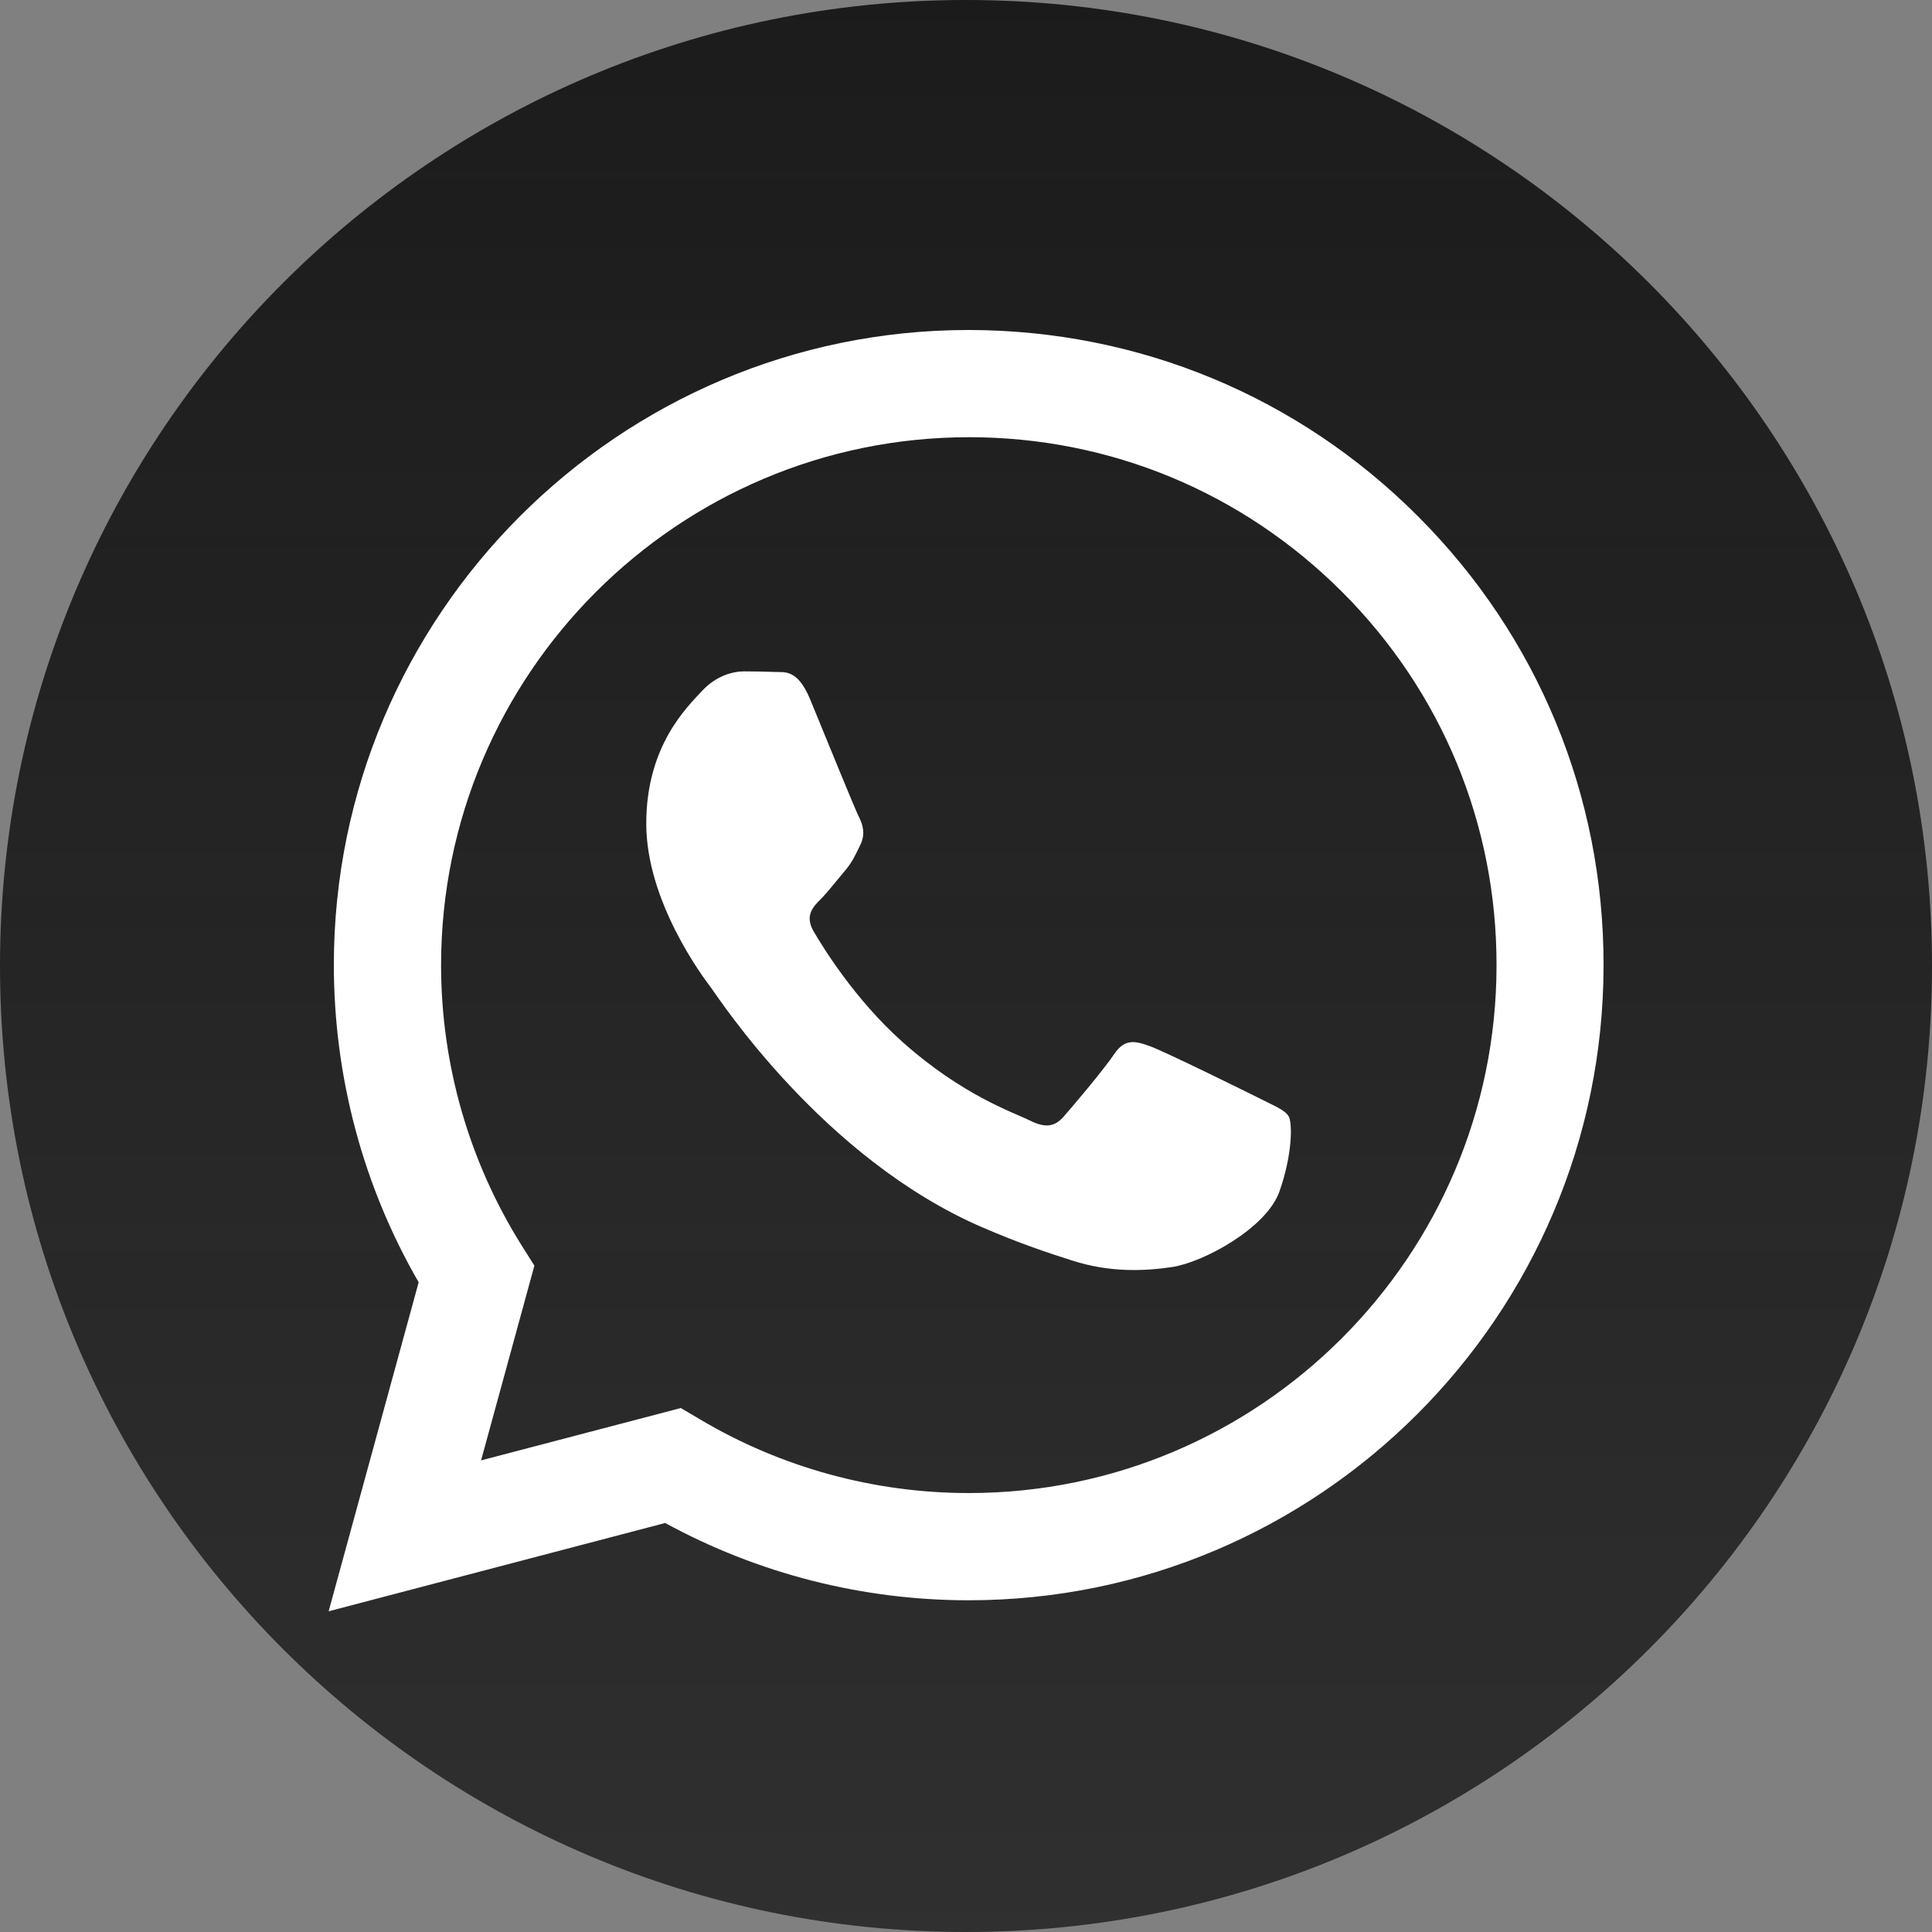
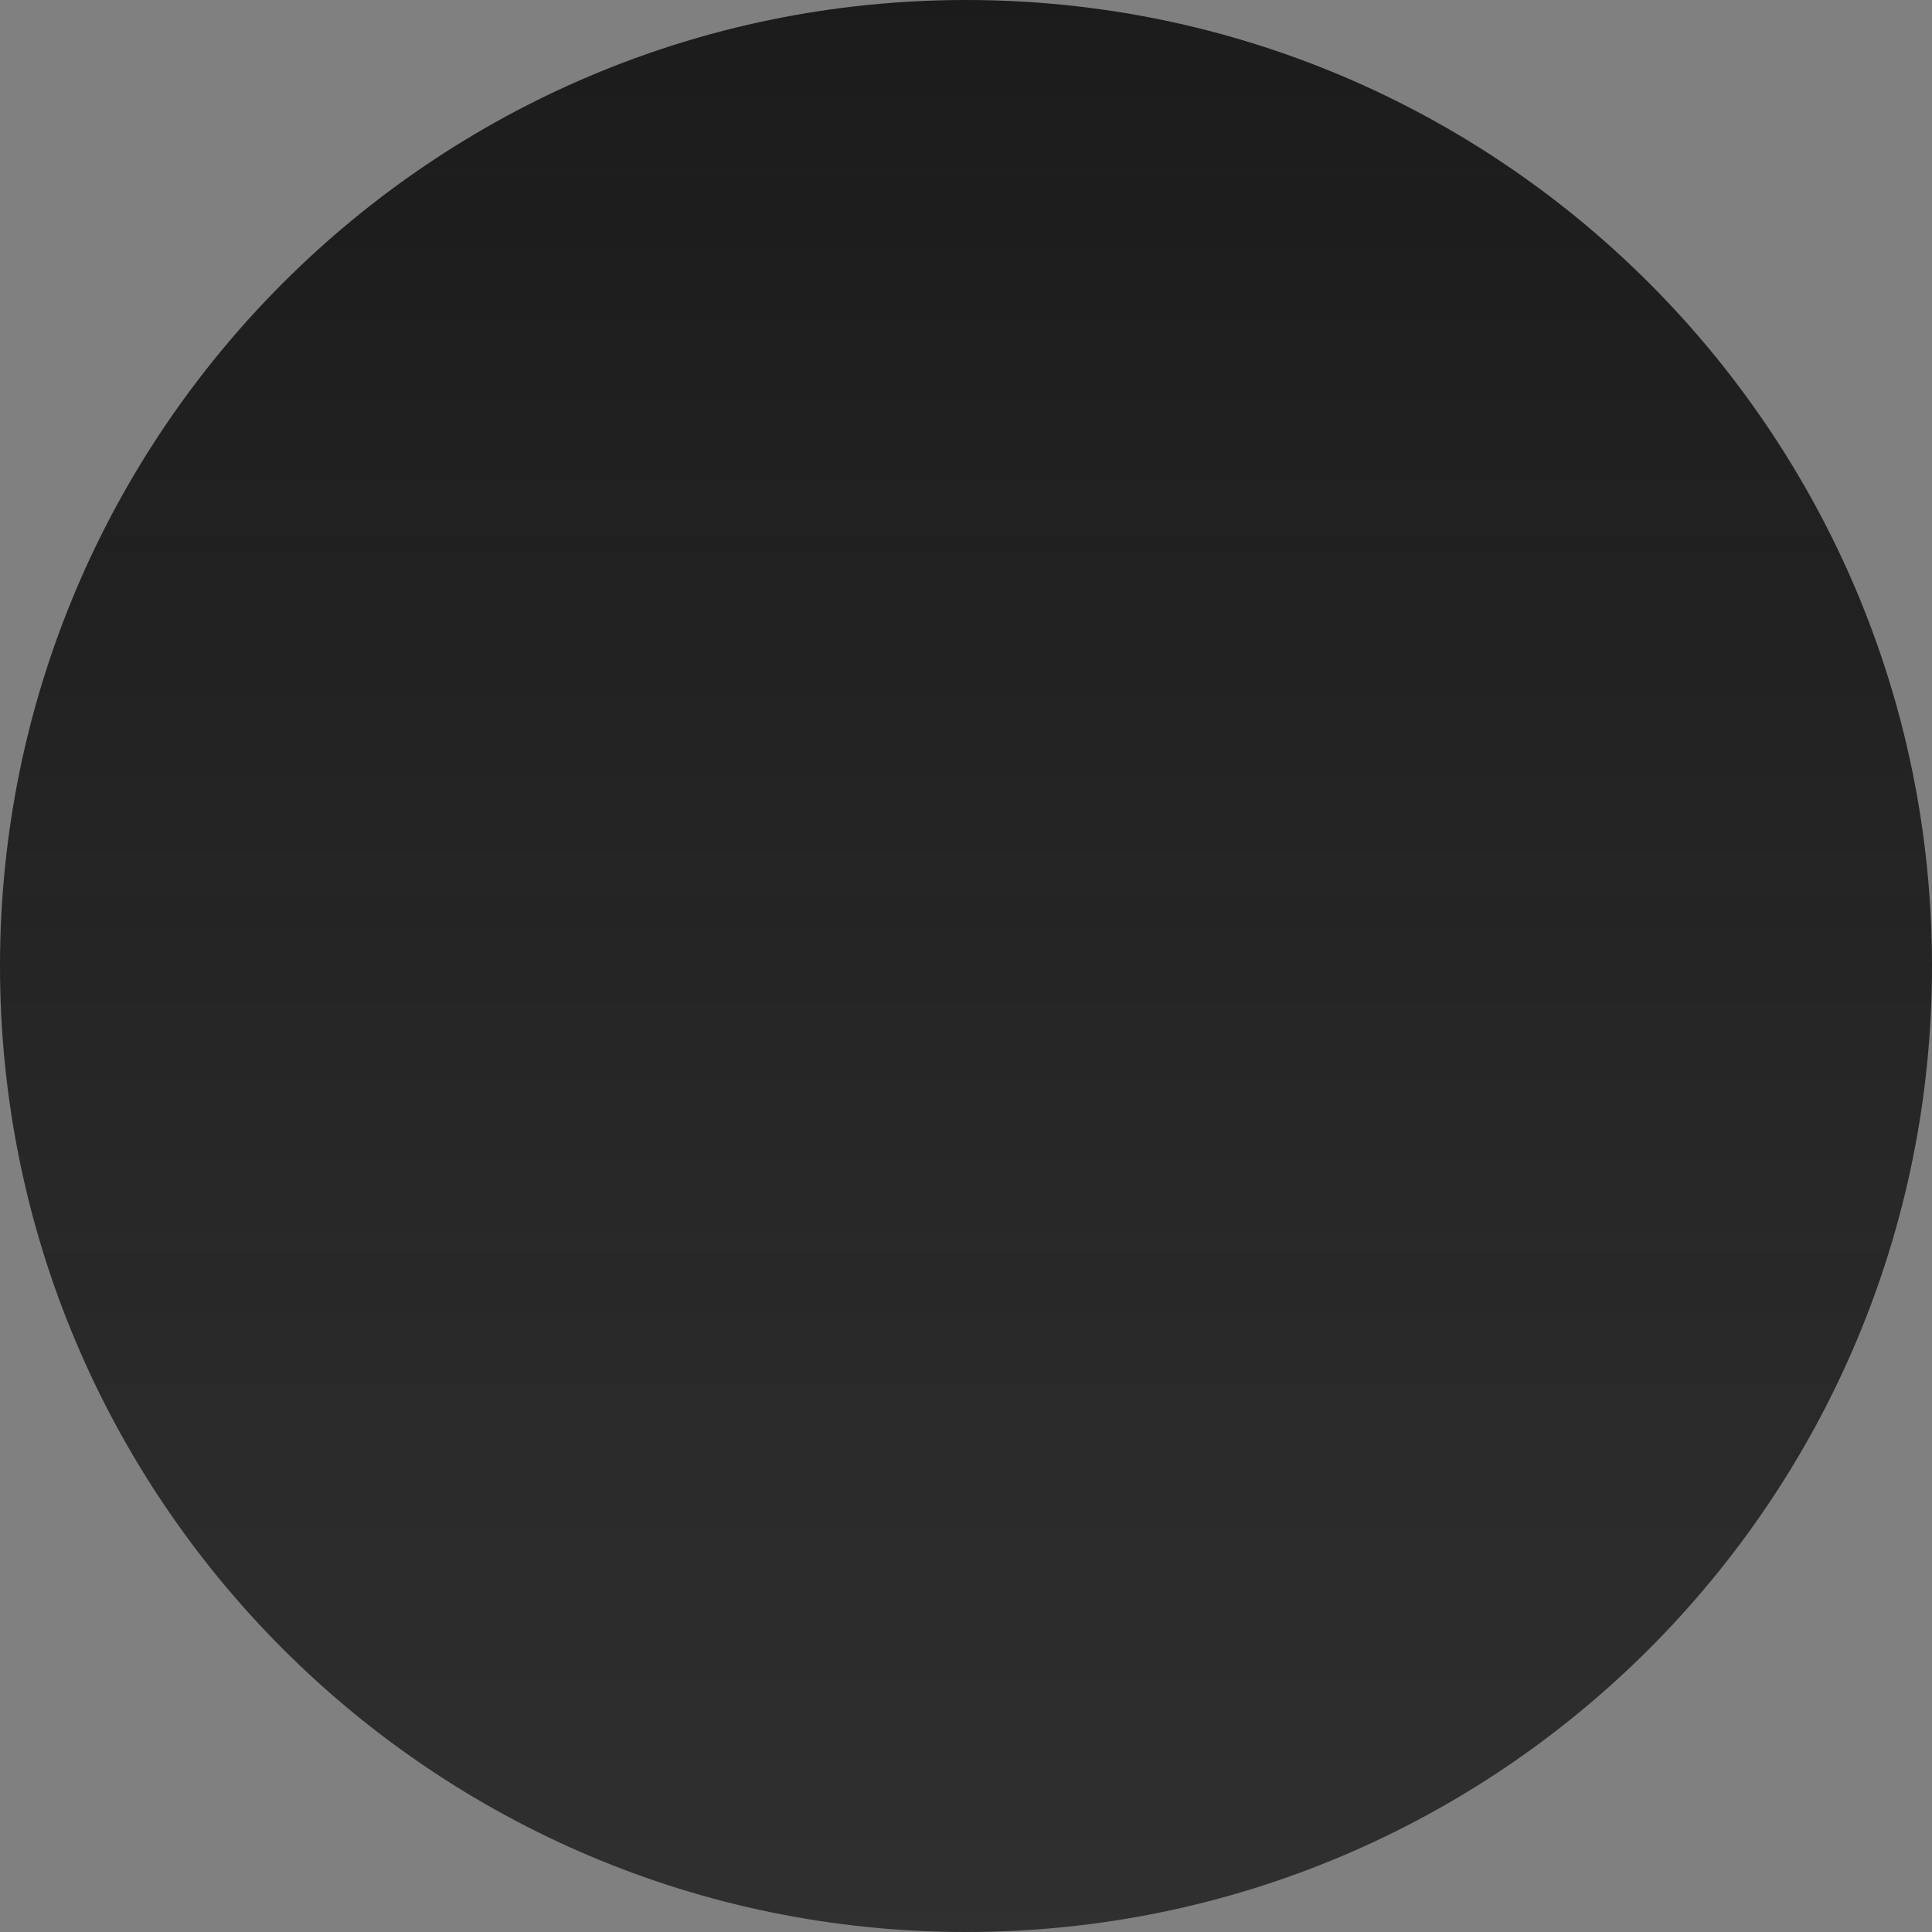
<svg xmlns="http://www.w3.org/2000/svg" width="300" height="300" viewBox="0 0 300 300" fill="none">
  <rect x="0" y="0" width="300" height="300" fill="#808080" stroke="none" />
  <path d="M150 300C67.17 300 0 232.83 0 150C0 67.17 67.17 0 150 0C232.83 0 300 67.17 300 150C300 232.83 232.83 300 150 300Z" fill="url(#paint0_linear_1_20)" />
-   <path fill-rule="evenodd" clip-rule="evenodd" d="M220.17 80.16C201.57 61.53 176.79 51.27 150.42 51.24C96.09 51.24 51.84 95.46 51.84 149.82C51.84 167.19 56.37 184.17 65.01 199.11L51.03 250.2L103.29 236.49C117.69 244.35 133.89 248.49 150.39 248.49H150.42C204.75 248.49 248.97 204.27 249 149.91C249.03 123.57 238.8 98.79 220.17 80.16ZM150.45 231.84H150.42C135.72 231.84 121.29 227.88 108.72 220.41L105.72 218.64L74.7 226.77L82.98 196.53L81.03 193.44C72.84 180.39 68.49 165.33 68.49 149.82C68.52 104.64 105.27 67.89 150.48 67.89C172.38 67.89 192.93 76.44 208.41 91.92C223.89 107.4 232.41 128.01 232.38 149.88C232.38 195.09 195.6 231.84 150.45 231.84ZM195.39 170.46C192.93 169.23 180.81 163.26 178.56 162.45C176.31 161.64 174.66 161.22 173.01 163.68C171.36 166.14 166.65 171.69 165.21 173.34C163.77 174.99 162.33 175.2 159.87 173.97C157.41 172.74 149.46 170.13 140.07 161.73C132.75 155.19 127.8 147.12 126.36 144.66C124.92 142.2 126.21 140.85 127.44 139.62C128.55 138.51 129.9 136.74 131.13 135.3C132.36 133.86 132.78 132.84 133.59 131.19C134.4 129.54 134.01 128.1 133.38 126.87C132.75 125.64 127.83 113.52 125.79 108.57C123.78 103.77 121.77 104.43 120.24 104.34C118.8 104.28 117.15 104.25 115.53 104.25C113.88 104.25 111.21 104.88 108.96 107.34C106.71 109.8 100.35 115.77 100.35 127.89C100.35 140.01 109.17 151.74 110.4 153.36C111.63 155.01 127.77 179.88 152.49 190.56C158.37 193.11 162.96 194.61 166.53 195.75C172.44 197.64 177.81 197.37 182.04 196.74C186.78 196.02 196.62 190.77 198.66 185.04C200.7 179.28 200.7 174.36 200.1 173.34C199.5 172.32 197.85 171.72 195.39 170.46Z" fill="white" />
  <defs>
    <linearGradient id="paint0_linear_1_20" x1="150" y1="0" x2="150" y2="300" gradientUnits="userSpaceOnUse">
      <stop stop-color="#1B1B1B" />
      <stop offset="1" stop-color="#1B1B1B" stop-opacity="0.8" />
    </linearGradient>
  </defs>
</svg>